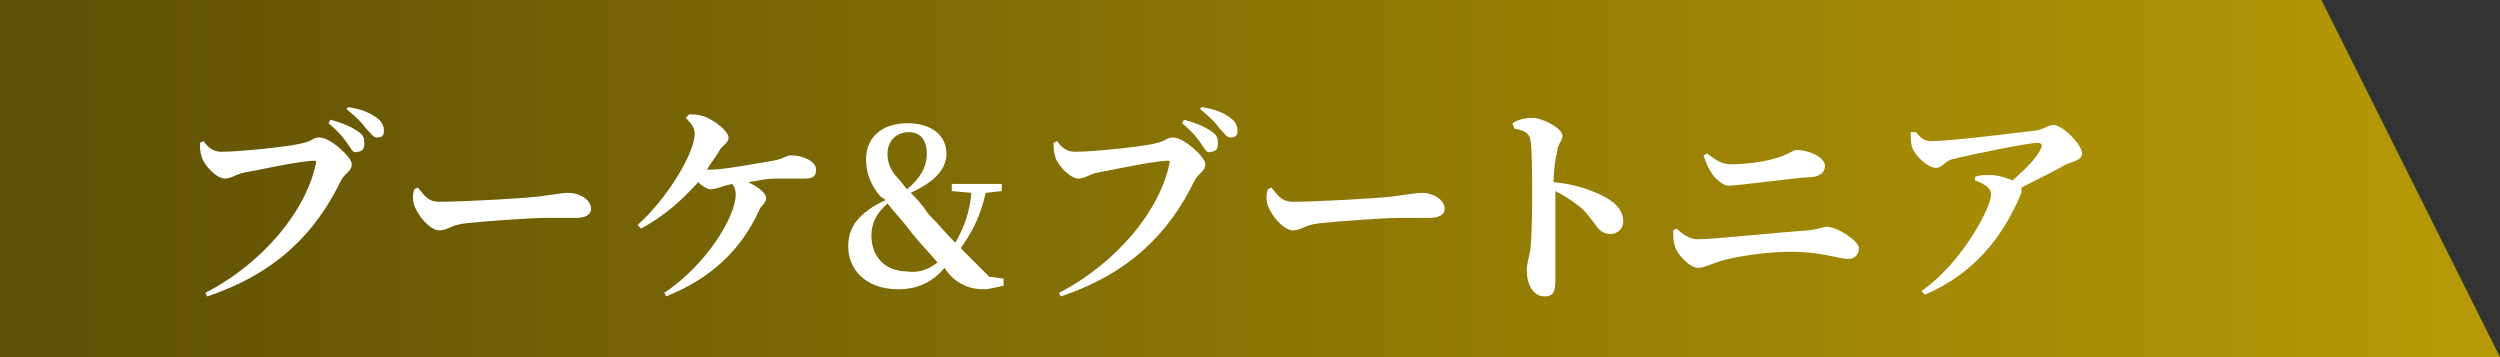
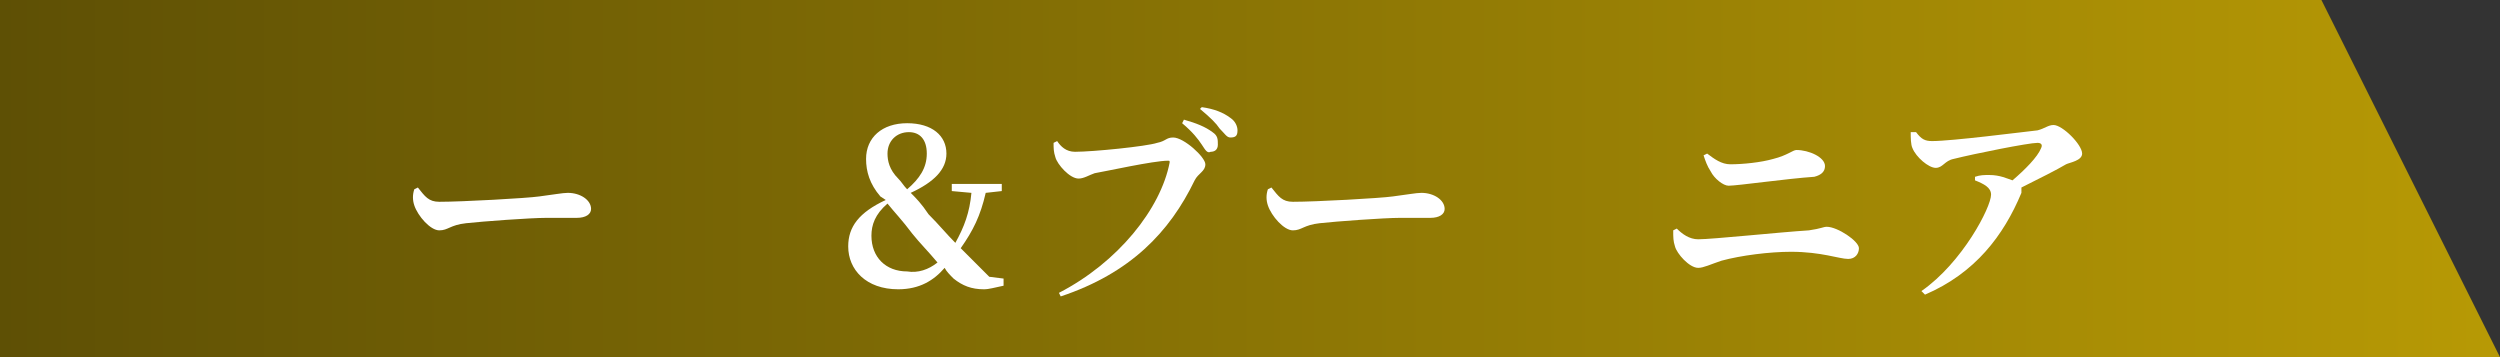
<svg xmlns="http://www.w3.org/2000/svg" version="1.1" id="レイヤー_1" x="0px" y="0px" viewBox="0 0 140 20" style="enable-background:new 0 0 140 20;" xml:space="preserve">
  <rect x="0" y="0" width="140" height="20" fill="#333333" stroke="none" />
  <style type="text/css">
	.st0{opacity:0.9;fill:url(#SVGID_1_);enable-background:new    ;}
	.st1{enable-background:new    ;}
	.st2{fill:#FFFFFF;}
	.st3{opacity:0.9;fill:url(#SVGID_00000056417323419390972300000004793698166999280261_);enable-background:new    ;}
	.st4{opacity:0.9;fill:url(#SVGID_00000083053234935981319910000004445666393814456210_);enable-background:new    ;}
	.st5{opacity:0.9;fill:url(#SVGID_00000134213570761891225110000016200668985366031251_);enable-background:new    ;}
	.st6{fill:url(#SVGID_00000176017846884765514700000002520941933392648634_);}
	.st7{opacity:0.9;fill:url(#SVGID_00000098217449624769168770000010834125916541737880_);enable-background:new    ;}
	.st8{opacity:0.9;fill:url(#SVGID_00000168083468943671470940000017544043633248347565_);enable-background:new    ;}
	.st9{opacity:0.9;fill:url(#SVGID_00000162350392351115973580000015054917317141544076_);enable-background:new    ;}
</style>
  <linearGradient id="SVGID_1_" gradientUnits="userSpaceOnUse" x1="140" y1="10" x2="9.094947e-13" y2="10">
    <stop offset="0" style="stop-color:#C6A500" />
    <stop offset="1" style="stop-color:#635300" />
  </linearGradient>
  <polygon class="st0" points="130,0 0,0 0,20 130,20 140,20 " />
  <g class="st1">
-     <path class="st2" d="M12.4,8.5c1,0,4-0.3,4.6-0.5c0.5-0.1,0.5-0.3,0.9-0.3c0.6,0,1.8,1.1,1.8,1.5c0,0.4-0.4,0.5-0.6,0.9   c-1.4,2.9-3.6,5.2-7.5,6.5l-0.1-0.2c3.3-1.7,5.7-4.7,6.2-7.3c0-0.1,0-0.1-0.1-0.1c-0.8,0-3.5,0.6-4.1,0.7c-0.3,0.1-0.6,0.3-0.9,0.3   c-0.5,0-1.2-0.8-1.3-1.2c-0.1-0.3-0.1-0.5-0.1-0.8l0.2-0.1C11.6,8.2,11.9,8.5,12.4,8.5z M19.5,8.1c-0.2-0.3-0.5-0.7-1.1-1.2   l0.1-0.2c0.7,0.2,1.2,0.4,1.6,0.7c0.3,0.2,0.3,0.4,0.3,0.7c0,0.3-0.2,0.4-0.4,0.4C19.8,8.6,19.7,8.4,19.5,8.1z M20.5,7.2   c-0.2-0.3-0.5-0.6-1.1-1.1l0.1-0.1c0.7,0.1,1.2,0.3,1.6,0.6c0.3,0.2,0.4,0.5,0.4,0.7c0,0.3-0.1,0.4-0.4,0.4   C20.9,7.7,20.8,7.5,20.5,7.2z" />
    <path class="st2" d="M23.4,10.5c0.4,0.5,0.6,0.8,1.2,0.8c1.3,0,4.9-0.2,5.6-0.3c0.8-0.1,1.3-0.2,1.6-0.2c0.7,0,1.3,0.4,1.3,0.9   c0,0.3-0.3,0.5-0.8,0.5c-0.5,0-0.9,0-1.7,0c-0.9,0-3.6,0.2-4.5,0.3c-0.9,0.1-1,0.4-1.5,0.4c-0.5,0-1.2-0.8-1.4-1.4   c-0.1-0.3-0.1-0.6,0-0.9L23.4,10.5z" />
-     <path class="st2" d="M38.6,6.4c0.5,0,0.9,0.1,1.2,0.3c0.4,0.2,1,0.7,1,1c0,0.3-0.3,0.4-0.5,0.7c-0.2,0.4-0.5,0.7-0.7,1.1   c0.1,0,0.2,0,0.3,0c0.6,0,2.8-0.4,3.4-0.5c0.6-0.1,0.7-0.3,1-0.3c0.6,0,1.4,0.3,1.4,0.8c0,0.3-0.1,0.5-0.6,0.5c-0.5,0-1.1,0-1.7,0   c-0.4,0-0.9,0.1-1.5,0.2c0.6,0.3,1,0.6,1,0.9c0,0.3-0.3,0.4-0.4,0.7c-1,2.2-2.7,3.8-5.2,4.8l-0.1-0.2c2.4-1.6,4-4.3,4-5.5   c0-0.3-0.1-0.5-0.2-0.6l-0.4,0.1c-0.3,0.1-0.6,0.2-0.8,0.2s-0.5-0.2-0.7-0.4c-0.9,1-1.9,1.9-3.2,2.6l-0.2-0.2   c1.6-1.4,3.2-4,3.2-5.1c0-0.3-0.1-0.5-0.5-0.9L38.6,6.4z" />
    <path class="st2" d="M55.2,10.8c-0.3,1.3-0.7,2.1-1.4,3.1c0.5,0.5,1,1,1.6,1.6l0.8,0.1l0,0.4c-0.5,0.1-0.8,0.2-1.1,0.2   c-0.7,0-1.2-0.2-1.7-0.6c-0.2-0.2-0.4-0.4-0.5-0.6c-0.6,0.7-1.4,1.2-2.6,1.2c-1.8,0-2.8-1.1-2.8-2.4c0-1.1,0.6-1.9,2.1-2.6L49.3,11   c-0.6-0.7-0.8-1.4-0.8-2.1c0-1.2,0.9-2,2.3-2c1.4,0,2.2,0.7,2.2,1.7c0,0.9-0.7,1.6-2,2.2c0.3,0.3,0.6,0.6,1,1.2   c0.6,0.6,1,1.1,1.5,1.6c0.5-0.9,0.8-1.7,0.9-2.8l-1.1-0.1v-0.4h2.8v0.4L55.2,10.8z M52.5,14.7c-0.5-0.6-1-1.1-1.4-1.6   c-0.6-0.8-1-1.2-1.4-1.7c-0.7,0.6-0.9,1.2-0.9,1.8c0,1.2,0.8,2,2,2C51.4,15.3,52,15.1,52.5,14.7z M49.7,8.6c0,0.4,0.1,0.9,0.6,1.4   c0.2,0.2,0.3,0.4,0.5,0.6c0.7-0.6,1.1-1.2,1.1-2s-0.4-1.2-1-1.2C50.2,7.4,49.7,7.9,49.7,8.6z" />
    <path class="st2" d="M60.2,8.5c1,0,4-0.3,4.6-0.5c0.5-0.1,0.5-0.3,0.9-0.3c0.6,0,1.8,1.1,1.8,1.5c0,0.4-0.4,0.5-0.6,0.9   c-1.4,2.9-3.6,5.2-7.5,6.5l-0.1-0.2c3.3-1.7,5.7-4.7,6.2-7.3c0-0.1,0-0.1-0.1-0.1c-0.8,0-3.5,0.6-4.1,0.7c-0.3,0.1-0.6,0.3-0.9,0.3   c-0.5,0-1.2-0.8-1.3-1.2c-0.1-0.3-0.1-0.5-0.1-0.8l0.2-0.1C59.4,8.2,59.7,8.5,60.2,8.5z M67.3,8.1c-0.2-0.3-0.5-0.7-1.1-1.2   l0.1-0.2c0.7,0.2,1.2,0.4,1.6,0.7c0.3,0.2,0.3,0.4,0.3,0.7c0,0.3-0.2,0.4-0.4,0.4C67.6,8.6,67.5,8.4,67.3,8.1z M68.3,7.2   c-0.2-0.3-0.5-0.6-1.1-1.1l0.1-0.1c0.7,0.1,1.2,0.3,1.6,0.6c0.3,0.2,0.4,0.5,0.4,0.7c0,0.3-0.1,0.4-0.4,0.4   C68.7,7.7,68.6,7.5,68.3,7.2z" />
    <path class="st2" d="M71.2,10.5c0.4,0.5,0.6,0.8,1.2,0.8c1.3,0,4.9-0.2,5.6-0.3c0.8-0.1,1.3-0.2,1.6-0.2c0.7,0,1.3,0.4,1.3,0.9   c0,0.3-0.3,0.5-0.8,0.5c-0.5,0-0.9,0-1.7,0c-0.9,0-3.6,0.2-4.5,0.3c-0.9,0.1-1,0.4-1.5,0.4c-0.5,0-1.2-0.8-1.4-1.4   c-0.1-0.3-0.1-0.6,0-0.9L71.2,10.5z" />
-     <path class="st2" d="M84.7,6.9c0.3-0.2,0.7-0.3,1.1-0.3c0.6,0,1.7,0.6,1.7,1c0,0.3-0.3,0.5-0.3,0.9C87.1,8.9,87,9.5,87,10.2   c1.2,0.1,2.3,0.5,3,0.9c0.5,0.3,0.9,0.7,0.9,1.3c0,0.4-0.3,0.7-0.7,0.7c-0.8,0-0.8-0.7-1.7-1.5c-0.4-0.3-0.8-0.6-1.4-0.9   c0,1.3,0,2.8,0,3.8c0,0.6,0,1,0,1.2c0,0.6-0.1,0.9-0.6,0.9c-0.6,0-1-0.6-1-1.5c0-0.3,0.1-0.6,0.2-1.1c0.1-0.9,0.1-2.5,0.1-3.2   c0-1,0-2.5-0.1-3c-0.1-0.4-0.4-0.5-0.9-0.6L84.7,6.9z" />
    <path class="st2" d="M93.7,12.9l0.2-0.1c0.3,0.3,0.7,0.6,1.2,0.6c0.8,0,4.6-0.4,6.2-0.5c0.7-0.1,0.8-0.2,1-0.2   c0.6,0,1.8,0.8,1.8,1.2c0,0.3-0.2,0.6-0.6,0.6c-0.5,0-1.5-0.4-3.2-0.4c-1.2,0-2.8,0.2-3.9,0.5c-0.6,0.2-1,0.4-1.3,0.4   c-0.5,0-1.2-0.8-1.3-1.2C93.7,13.5,93.7,13.3,93.7,12.9z M101.6,9.9c-1.5,0.1-4.3,0.5-4.8,0.5c-0.3,0-0.8-0.4-1-0.8   c-0.2-0.3-0.3-0.6-0.4-0.9l0.2-0.1c0.4,0.3,0.8,0.6,1.3,0.6c0.7,0,1.7-0.1,2.4-0.3c0.8-0.2,1.1-0.5,1.3-0.5c0.7,0,1.6,0.4,1.6,0.9   C102.2,9.6,102,9.8,101.6,9.9z" />
    <path class="st2" d="M107.3,7.4c0.3,0.4,0.5,0.5,0.9,0.5c1.1,0,5-0.5,5.9-0.6c0.4-0.1,0.6-0.3,0.9-0.3c0.5,0,1.6,1.1,1.6,1.6   c0,0.4-0.7,0.5-0.9,0.6c-0.5,0.3-1.5,0.8-2.5,1.3c0,0.1,0,0.2,0,0.3c-1,2.4-2.6,4.5-5.4,5.7l-0.2-0.2c2.3-1.6,3.9-4.7,3.9-5.4   c0-0.4-0.4-0.6-0.9-0.8l0-0.2c0.3-0.1,0.5-0.1,0.8-0.1c0.6,0,1,0.2,1.3,0.3c0.7-0.6,1.4-1.3,1.6-1.8c0.1-0.2,0-0.3-0.2-0.3   c-0.5,0-3.5,0.6-4.7,0.9c-0.5,0.1-0.6,0.5-1,0.5c-0.4,0-1.1-0.6-1.3-1.1c-0.1-0.2-0.1-0.6-0.1-0.9L107.3,7.4z" />
  </g>
</svg>